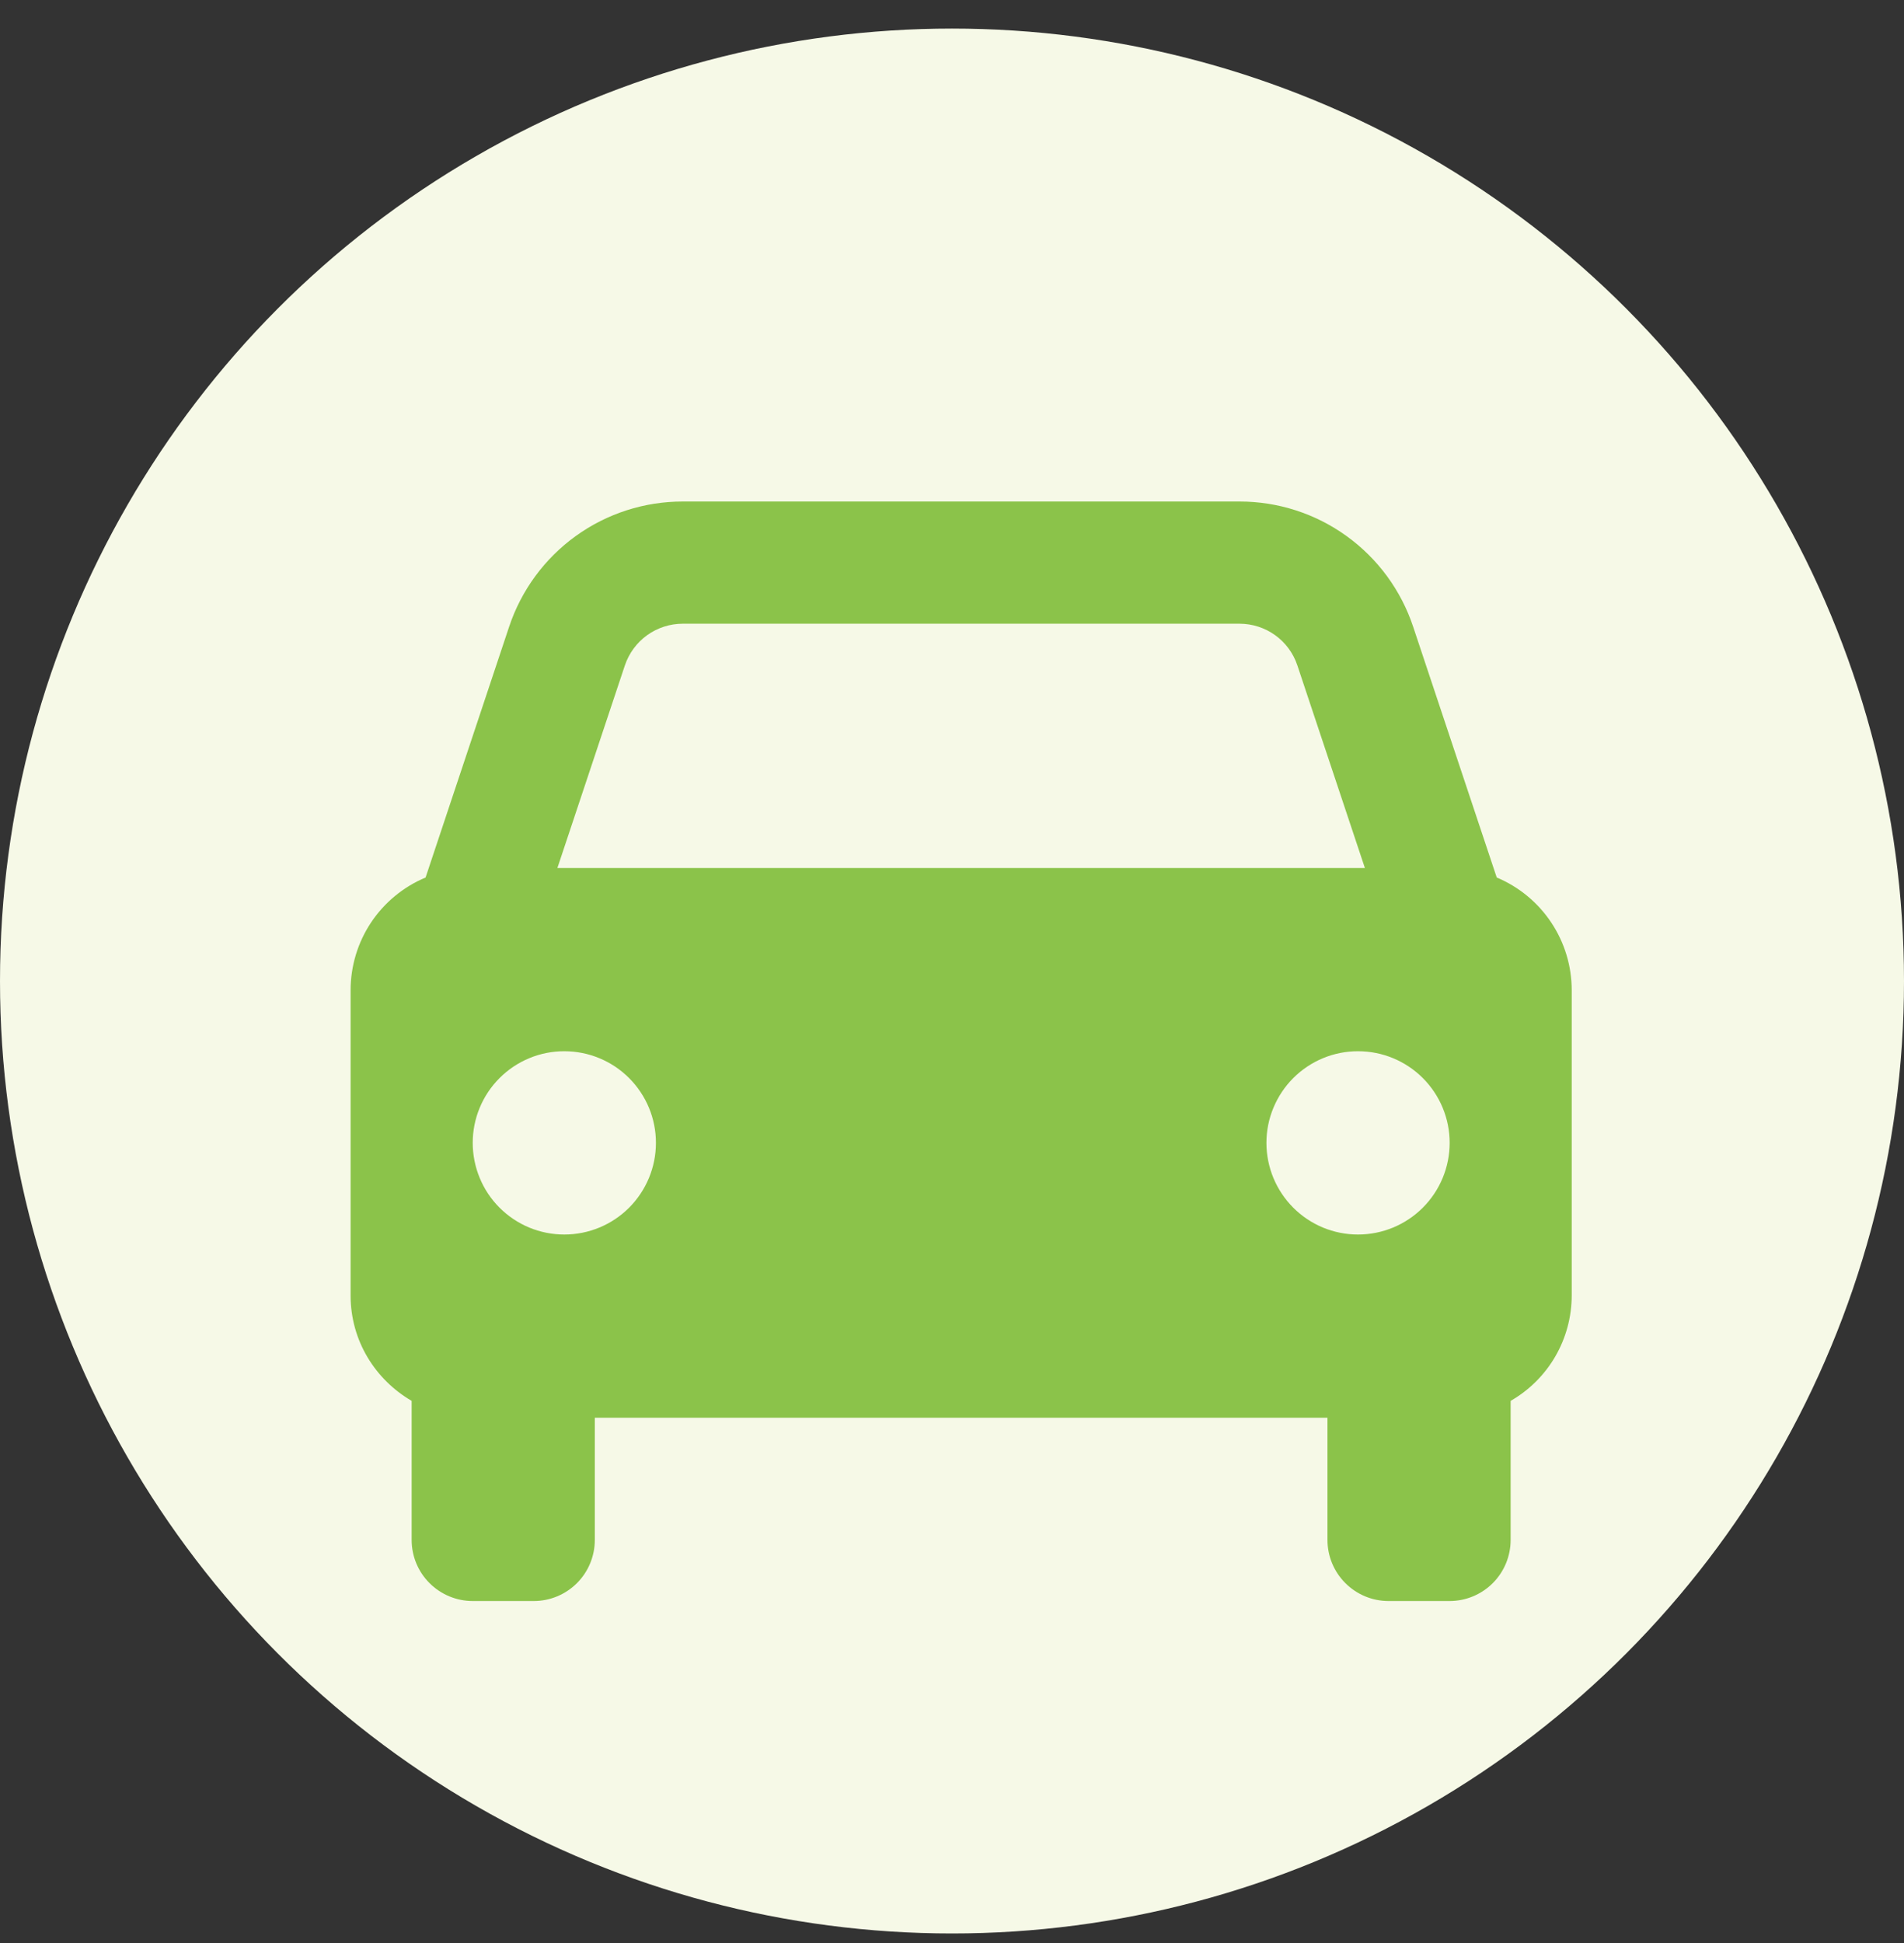
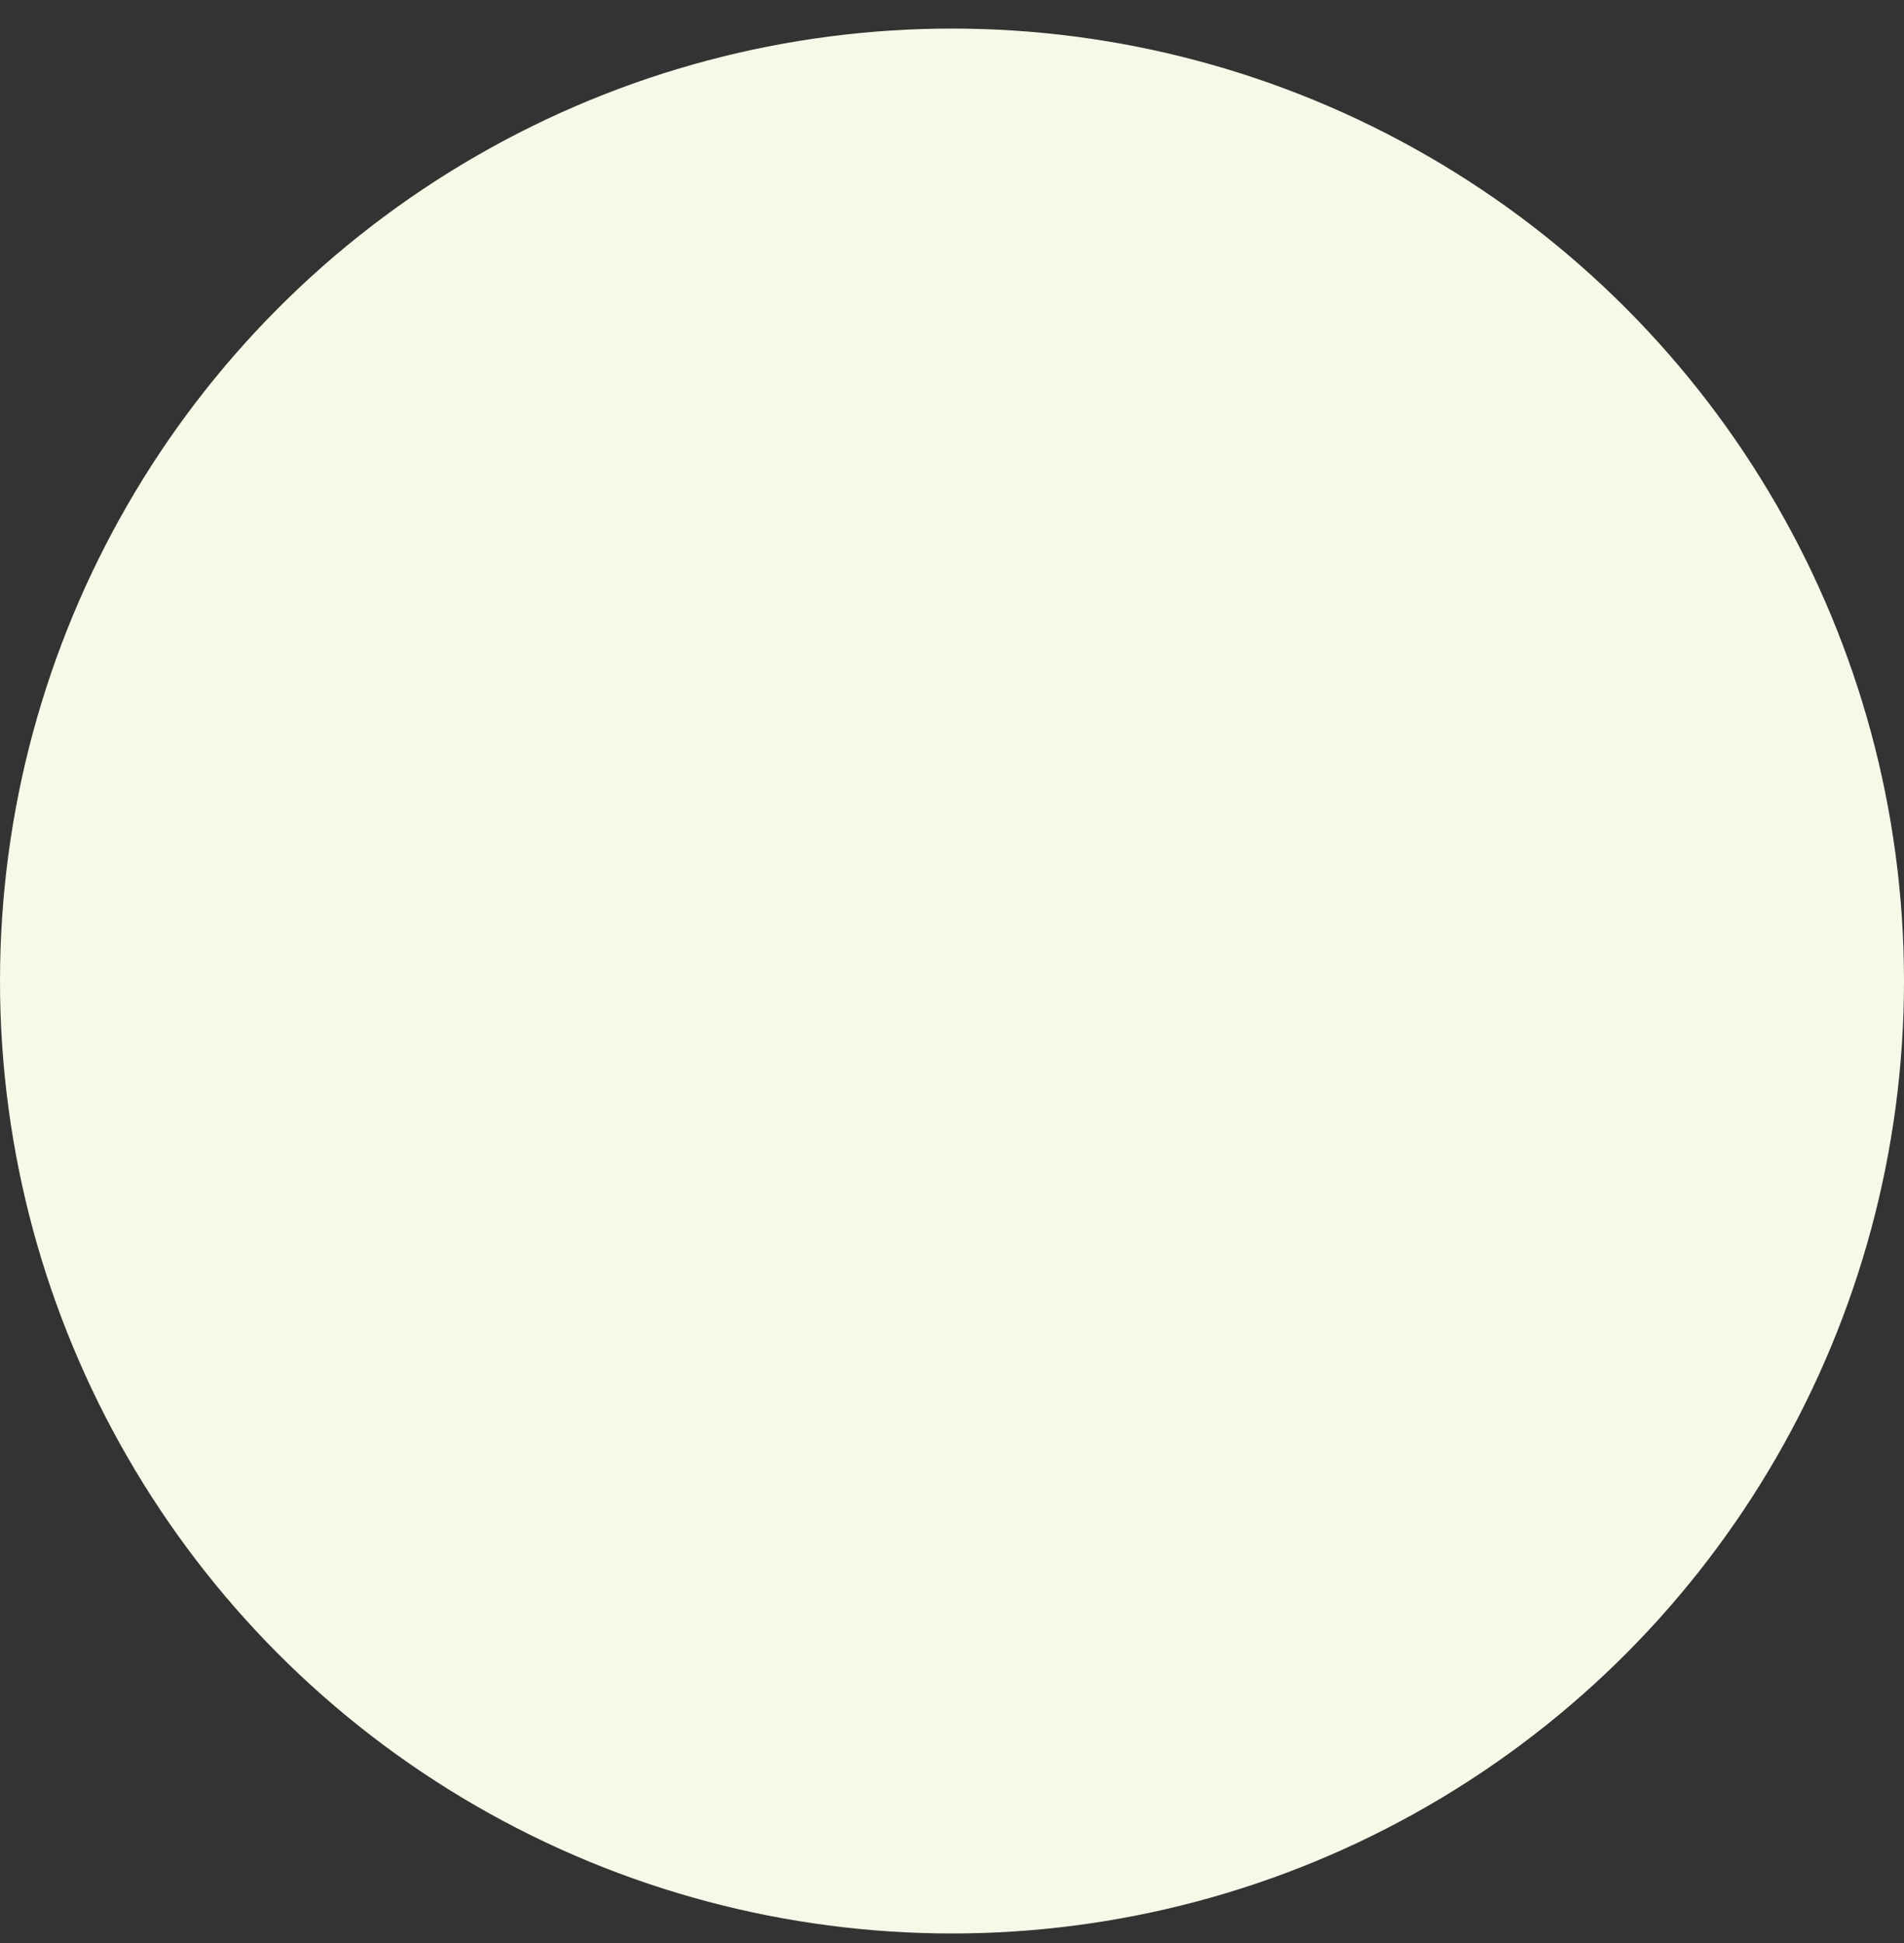
<svg xmlns="http://www.w3.org/2000/svg" width="50" height="51" viewBox="0 0 50 51" fill="none">
  <rect x="0" y="0" width="50" height="51" fill="#333333" stroke="none" />
  <circle cx="25" cy="25.75" r="25" fill="#F6F9E7" />
-   <path d="M39.305 23.033L37.111 16.453C36.793 15.495 36.181 14.661 35.362 14.071C34.544 13.48 33.559 13.163 32.55 13.164H17.931C16.921 13.163 15.937 13.48 15.118 14.071C14.3 14.661 13.688 15.495 13.369 16.453L11.176 23.033C10.593 23.277 10.095 23.688 9.744 24.214C9.394 24.74 9.207 25.358 9.207 25.991V34.007C9.207 35.191 9.855 36.214 10.81 36.77V40.421C10.81 40.846 10.979 41.254 11.28 41.554C11.581 41.855 11.989 42.024 12.414 42.024H14.017C14.442 42.024 14.85 41.855 15.151 41.554C15.451 41.254 15.62 40.846 15.62 40.421V37.214H34.86V40.421C34.86 40.846 35.029 41.254 35.33 41.554C35.631 41.855 36.038 42.024 36.464 42.024H38.067C38.492 42.024 38.9 41.855 39.201 41.554C39.501 41.254 39.67 40.846 39.67 40.421V36.77C40.157 36.491 40.561 36.089 40.843 35.604C41.124 35.119 41.273 34.568 41.274 34.007V25.991C41.274 25.358 41.087 24.74 40.736 24.214C40.386 23.688 39.888 23.277 39.305 23.033ZM17.931 16.371H32.548C33.239 16.371 33.852 16.81 34.07 17.467L35.843 22.784H14.637L16.409 17.467C16.516 17.148 16.72 16.87 16.993 16.673C17.266 16.477 17.594 16.371 17.931 16.371ZM14.819 32.404C14.503 32.404 14.19 32.342 13.898 32.221C13.606 32.1 13.341 31.922 13.118 31.699C12.894 31.475 12.717 31.21 12.597 30.918C12.476 30.626 12.414 30.313 12.414 29.997C12.414 29.681 12.476 29.369 12.597 29.077C12.718 28.785 12.895 28.52 13.119 28.297C13.342 28.073 13.608 27.896 13.9 27.775C14.191 27.654 14.504 27.592 14.82 27.593C15.458 27.593 16.07 27.846 16.521 28.298C16.972 28.749 17.226 29.361 17.225 29.999C17.225 30.637 16.971 31.249 16.52 31.7C16.069 32.151 15.457 32.404 14.819 32.404ZM35.662 32.404C35.346 32.404 35.033 32.342 34.741 32.221C34.45 32.1 34.184 31.922 33.961 31.699C33.738 31.475 33.561 31.21 33.44 30.918C33.319 30.626 33.257 30.313 33.257 29.997C33.257 29.681 33.319 29.369 33.441 29.077C33.562 28.785 33.739 28.52 33.962 28.297C34.186 28.073 34.451 27.896 34.743 27.775C35.035 27.654 35.348 27.592 35.664 27.593C36.302 27.593 36.913 27.846 37.365 28.298C37.816 28.749 38.069 29.361 38.069 29.999C38.068 30.637 37.815 31.249 37.363 31.7C36.912 32.151 36.3 32.404 35.662 32.404Z" fill="#8BC34A" />
</svg>